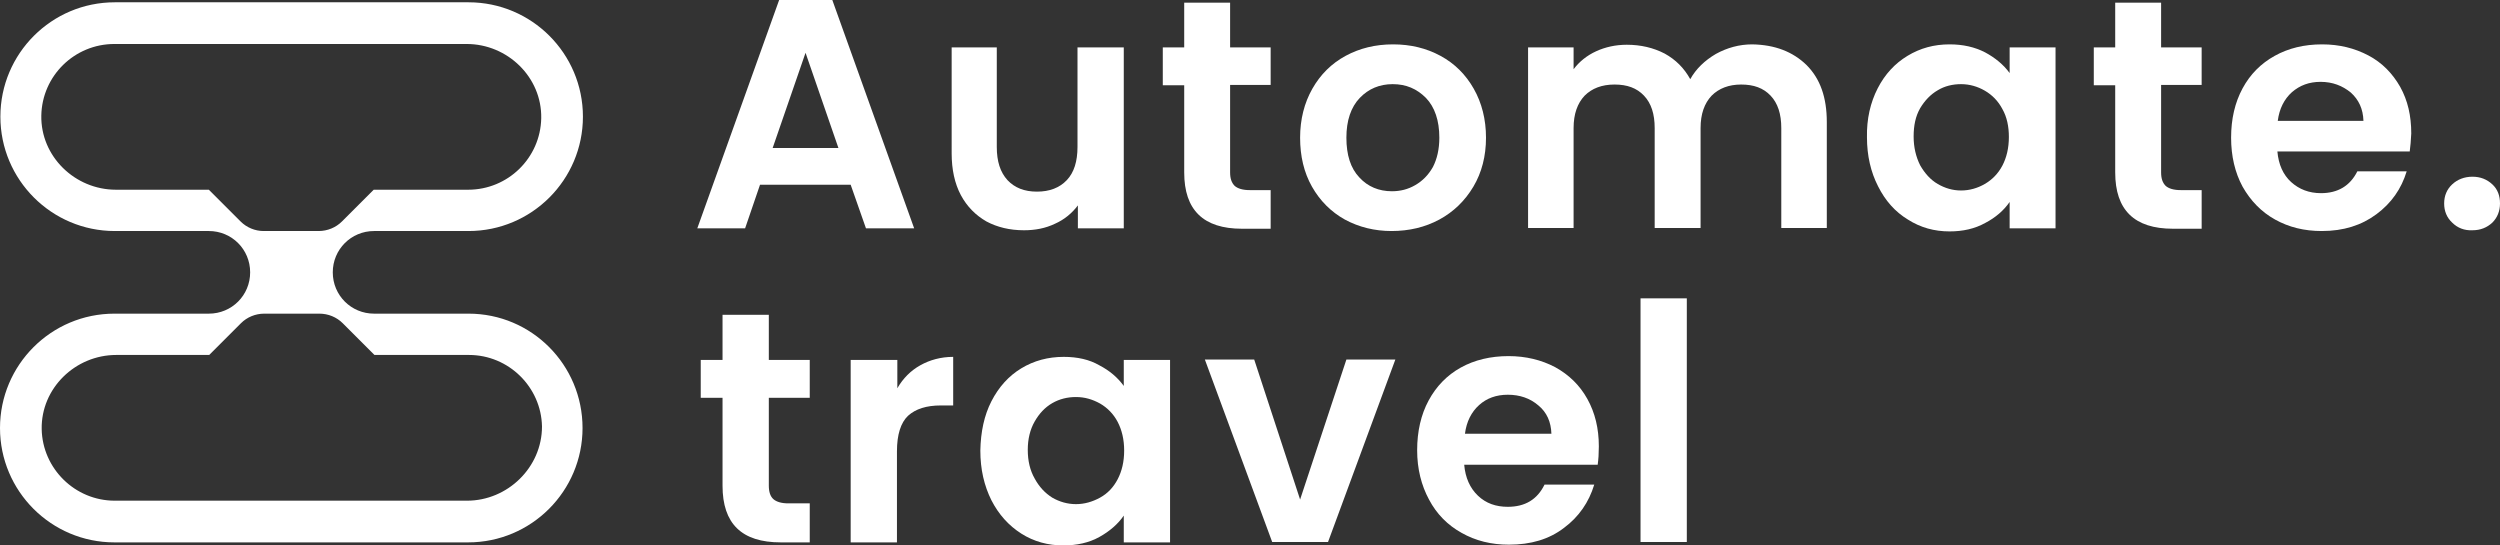
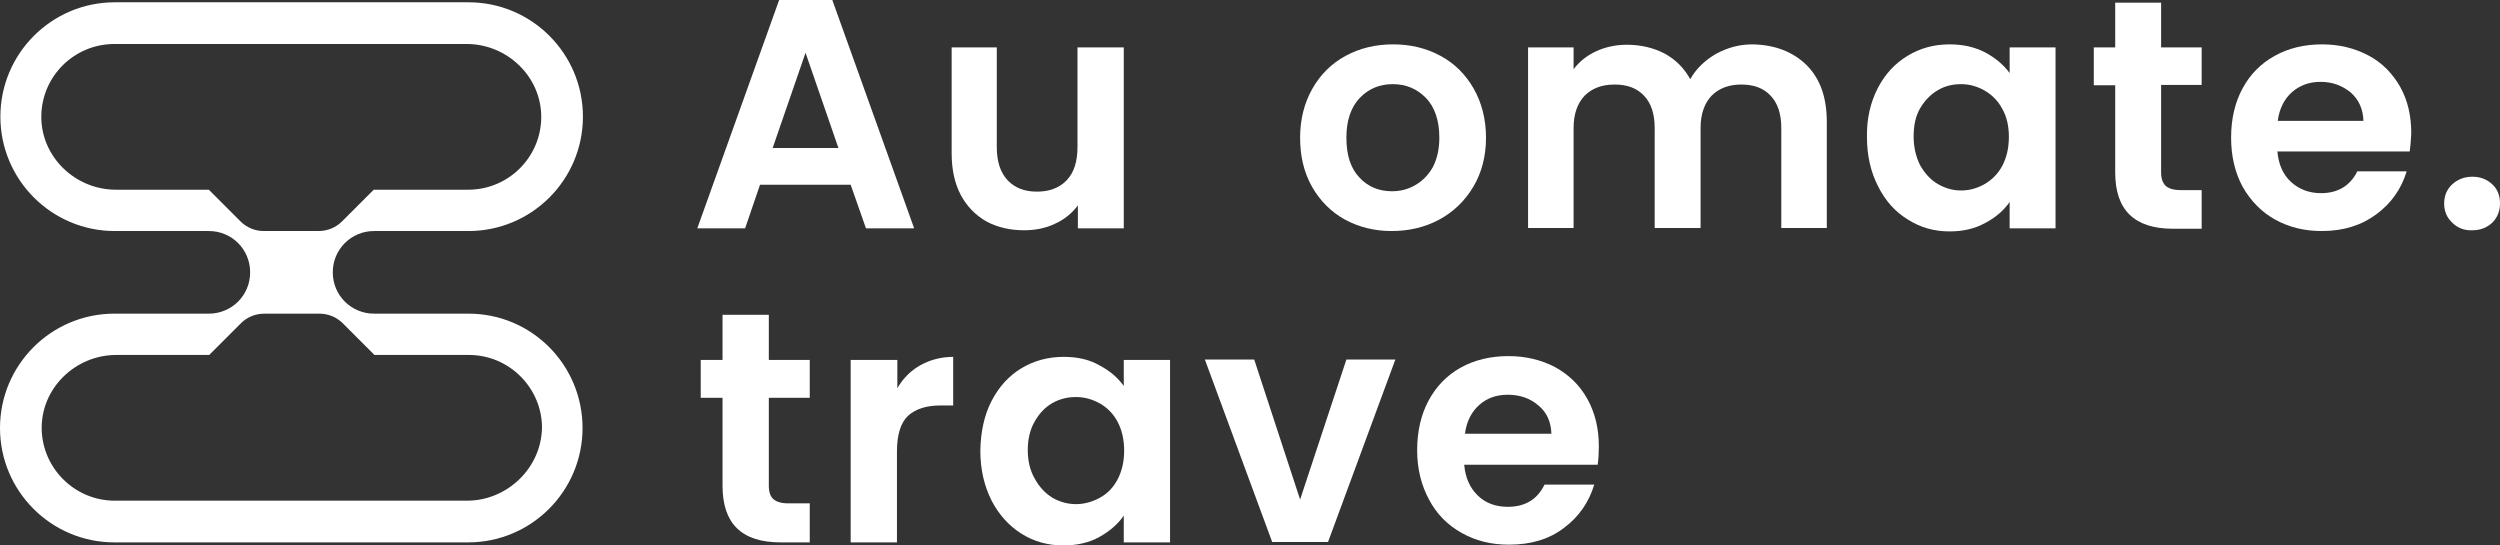
<svg xmlns="http://www.w3.org/2000/svg" version="1.1" id="Warstwa_1" x="0px" y="0px" viewBox="0 0 653.6 142.6" style="enable-background:new 0 0 653.6 142.6;" xml:space="preserve">
  <rect x="0" y="0" width="653.6" height="142.6" fill="#333333" stroke="none" />
  <style type="text/css"> .st0{fill:#FFFFFF;} </style>
  <g>
    <g>
      <path class="st0" d="M222.4,48.3h-23.7l-3.9,11.4h-12.5L203.7,0h13.9L239,59.7h-12.6L222.4,48.3z M219.2,38.7l-8.6-24.9L202,38.7 H219.2z" />
      <path class="st0" d="M293.8,12.4v47.3h-12v-6c-1.5,2-3.5,3.7-6,4.8c-2.5,1.2-5.2,1.7-8.1,1.7c-3.7,0-7-0.8-9.8-2.3 c-2.8-1.6-5.1-3.9-6.7-6.9s-2.4-6.7-2.4-10.9V12.4h11.8v26c0,3.8,0.9,6.6,2.8,8.7c1.9,2,4.4,3,7.7,3s5.9-1,7.8-3 c1.9-2,2.8-4.9,2.8-8.7v-26H293.8z" />
-       <path class="st0" d="M321.6,22.2v22.9c0,1.6,0.4,2.7,1.2,3.5c0.8,0.7,2.1,1.1,3.9,1.1h5.5v10.1h-7.5c-10.1,0-15.1-4.9-15.1-14.7 V22.3H304v-9.9h5.6V0.7h12v11.7h10.6v9.8H321.6z" />
      <path class="st0" d="M351.6,57.4c-3.6-2-6.5-4.9-8.6-8.6s-3.1-8-3.1-12.8s1.1-9.1,3.2-12.8c2.1-3.7,5-6.6,8.7-8.6s7.8-3,12.4-3 c4.6,0,8.7,1,12.4,3s6.6,4.9,8.7,8.6c2.1,3.7,3.2,8,3.2,12.8s-1.1,9.1-3.3,12.8c-2.2,3.7-5.2,6.6-8.9,8.6s-7.9,3-12.5,3 C359.4,60.4,355.3,59.4,351.6,57.4z M370,48.4c1.9-1.1,3.4-2.6,4.6-4.7c1.1-2.1,1.7-4.7,1.7-7.7c0-4.5-1.2-8-3.5-10.4 c-2.4-2.4-5.2-3.6-8.7-3.6c-3.4,0-6.3,1.2-8.6,3.6S352,31.5,352,36s1.1,8,3.4,10.4c2.2,2.4,5.1,3.6,8.5,3.6 C366.1,50,368.1,49.5,370,48.4z" />
      <path class="st0" d="M472.3,17c3.6,3.6,5.3,8.5,5.3,14.9v27.7h-11.9V33.5c0-3.7-0.9-6.5-2.8-8.5c-1.9-2-4.4-2.9-7.7-2.9 c-3.2,0-5.8,1-7.7,2.9c-1.9,2-2.9,4.8-2.9,8.5v26.1h-12V33.5c0-3.7-0.9-6.5-2.8-8.5c-1.9-2-4.4-2.9-7.7-2.9s-5.9,1-7.8,2.9 c-1.9,2-2.9,4.8-2.9,8.5v26.1h-11.9V12.4h11.9v5.7c1.5-2,3.5-3.6,5.9-4.7s5.1-1.7,8-1.7c3.7,0,7,0.8,9.9,2.3 c2.9,1.6,5.1,3.8,6.7,6.7c1.5-2.7,3.8-4.9,6.7-6.6c2.9-1.6,6.1-2.5,9.5-2.5C464,11.7,468.7,13.5,472.3,17z" />
      <path class="st0" d="M490.9,23.1c1.9-3.7,4.5-6.5,7.8-8.5s6.9-3,11-3c3.5,0,6.6,0.7,9.3,2.1c2.6,1.4,4.8,3.2,6.4,5.4v-6.7h12v47.3 h-12v-6.9c-1.5,2.2-3.7,4.1-6.4,5.5c-2.7,1.5-5.8,2.2-9.3,2.2c-4,0-7.6-1-10.9-3.1c-3.3-2-5.9-4.9-7.8-8.7 c-1.9-3.7-2.9-8-2.9-12.8C488,31.1,489,26.8,490.9,23.1z M523.5,28.5c-1.1-2.1-2.7-3.7-4.6-4.8c-1.9-1.1-4-1.7-6.2-1.7 s-4.3,0.5-6.1,1.6c-1.9,1.1-3.4,2.7-4.6,4.7c-1.2,2.1-1.7,4.5-1.7,7.4c0,2.8,0.6,5.3,1.7,7.5c1.2,2.1,2.7,3.8,4.6,4.9 c1.9,1.1,3.9,1.7,6.1,1.7c2.2,0,4.3-0.6,6.2-1.7s3.5-2.7,4.6-4.8c1.1-2.1,1.7-4.6,1.7-7.5C525.2,33.1,524.7,30.6,523.5,28.5z" />
      <path class="st0" d="M565,22.2v22.9c0,1.6,0.4,2.7,1.2,3.5c0.8,0.7,2.1,1.1,3.9,1.1h5.5v10.1h-7.5c-10.1,0-15.1-4.9-15.1-14.7 V22.3h-5.6v-9.9h5.6V0.7h12v11.7h10.6v9.8H565z" />
      <path class="st0" d="M630,39.6h-34.6c0.3,3.4,1.5,6.1,3.6,8s4.7,2.9,7.8,2.9c4.4,0,7.6-1.9,9.5-5.7h12.9c-1.4,4.6-4,8.3-7.9,11.2 c-3.9,2.9-8.6,4.4-14.3,4.4c-4.6,0-8.6-1-12.2-3c-3.6-2-6.4-4.9-8.5-8.6c-2-3.7-3-8-3-12.8c0-4.9,1-9.2,3-12.9 c2-3.7,4.8-6.5,8.4-8.5c3.6-2,7.7-3,12.4-3c4.5,0,8.5,1,12.1,2.9s6.3,4.7,8.3,8.2c2,3.6,2.9,7.6,2.9,12.2 C630.3,36.7,630.2,38.2,630,39.6z M617.9,31.6c-0.1-3.1-1.2-5.5-3.3-7.4c-2.2-1.8-4.8-2.8-7.9-2.8c-3,0-5.4,0.9-7.5,2.7 c-2,1.8-3.3,4.3-3.7,7.5L617.9,31.6L617.9,31.6z" />
      <path class="st0" d="M641.1,58.2c-1.4-1.3-2.1-3-2.1-5s0.7-3.7,2.1-5c1.4-1.3,3.2-2,5.3-2s3.8,0.7,5.2,2s2,3,2,5s-0.7,3.7-2,5 c-1.4,1.3-3.1,2-5.2,2C644.3,60.3,642.5,59.6,641.1,58.2z" />
    </g>
    <g>
      <path class="st0" d="M201,103.9V127c0,1.6,0.4,2.8,1.2,3.5c0.8,0.7,2.1,1.1,3.9,1.1h5.6v10.2h-7.6c-10.2,0-15.2-4.9-15.2-14.8v-23 h-5.7v-9.9h5.7V82.3H201v11.8h10.7v9.9H201V103.9z" />
      <path class="st0" d="M240.6,95.5c2.5-1.4,5.4-2.2,8.6-2.2V106H246c-3.8,0-6.6,0.9-8.6,2.7c-1.9,1.8-2.9,4.9-2.9,9.3v23.8h-12.1 V94.1h12.2v7.4C236.1,98.9,238.1,96.9,240.6,95.5z" />
      <path class="st0" d="M259.2,104.9c1.9-3.7,4.5-6.6,7.8-8.6s7-3,11.1-3c3.6,0,6.7,0.7,9.3,2.2c2.7,1.4,4.8,3.2,6.4,5.4v-6.8h12.1 v47.7h-12.1v-7c-1.5,2.2-3.7,4.1-6.4,5.6s-5.9,2.2-9.4,2.2c-4,0-7.7-1-11-3.1s-5.9-5-7.8-8.7c-1.9-3.8-2.9-8.1-2.9-13 C256.4,112.9,257.3,108.6,259.2,104.9z M292.2,110.3c-1.1-2.1-2.7-3.7-4.6-4.8c-2-1.1-4-1.7-6.3-1.7c-2.2,0-4.3,0.5-6.2,1.6 c-1.9,1.1-3.4,2.7-4.6,4.8c-1.2,2.1-1.8,4.6-1.8,7.4c0,2.9,0.6,5.4,1.8,7.5c1.2,2.2,2.7,3.8,4.6,5c1.9,1.1,4,1.7,6.2,1.7 s4.3-0.6,6.3-1.7s3.5-2.7,4.6-4.8c1.1-2.1,1.7-4.6,1.7-7.5S293.3,112.4,292.2,110.3z" />
      <path class="st0" d="M339.9,130.6L352,94h12.8l-17.6,47.7h-14.6L315,94h12.9L339.9,130.6z" />
      <path class="st0" d="M417.7,121.5h-34.9c0.3,3.4,1.5,6.1,3.6,8.1s4.7,2.9,7.8,2.9c4.5,0,7.7-1.9,9.6-5.8h13 c-1.4,4.6-4,8.4-7.9,11.3c-3.9,3-8.7,4.4-14.4,4.4c-4.6,0-8.7-1-12.4-3.1c-3.6-2-6.5-4.9-8.5-8.7c-2-3.7-3.1-8-3.1-12.9 s1-9.3,3-13s4.8-6.6,8.4-8.6c3.6-2,7.8-3,12.5-3c4.5,0,8.6,1,12.2,2.9c3.6,2,6.4,4.7,8.4,8.3c2,3.6,3,7.7,3,12.4 C418,118.5,417.9,120.1,417.7,121.5z M405.6,113.4c-0.1-3.1-1.2-5.6-3.4-7.4c-2.2-1.9-4.9-2.8-8-2.8c-3,0-5.5,0.9-7.5,2.7 c-2,1.8-3.3,4.3-3.7,7.5L405.6,113.4L405.6,113.4z" />
-       <path class="st0" d="M441,78v63.7h-12.1V78H441z" />
    </g>
  </g>
  <path class="st0" d="M122.5,82H97.8c-6,0-10.8-4.8-10.8-10.8s4.8-10.8,10.8-10.8h24.7c16.5,0,29.9-13.4,29.9-29.9S139,0.6,122.5,0.6 H30C13.5,0.6,0.1,14,0.1,30.5S13.5,60.4,30,60.4h24.6c6,0,10.8,4.8,10.8,10.8S60.6,82,54.6,82H29.9C13.4,82,0,95.4,0,111.9 s13.4,29.9,29.9,29.9h92.5c16.5,0,29.9-13.4,29.9-29.9C152.3,95.4,139,82,122.5,82z M62.9,57.9l-8.3-8.3H30.3 c-10.7,0-19.7-8.7-19.5-19.4c0.2-10.4,8.7-18.7,19.1-18.7H122c10.7,0,19.7,8.7,19.5,19.4c-0.2,10.4-8.7,18.7-19.1,18.7H97.7 l-8.3,8.3c-1.6,1.6-3.8,2.5-6.1,2.5H68.9C66.7,60.4,64.5,59.5,62.9,57.9z M122.1,130.9H30c-10.4,0-18.9-8.4-19.1-18.7 c-0.2-10.7,8.8-19.4,19.5-19.4h24.3l8.3-8.3c1.6-1.6,3.8-2.5,6.1-2.5h14.4c2.3,0,4.5,0.9,6.1,2.5l8.3,8.3h24.7 c10.4,0,18.9,8.4,19.1,18.7C141.7,122.2,132.7,130.9,122.1,130.9z" />
</svg>